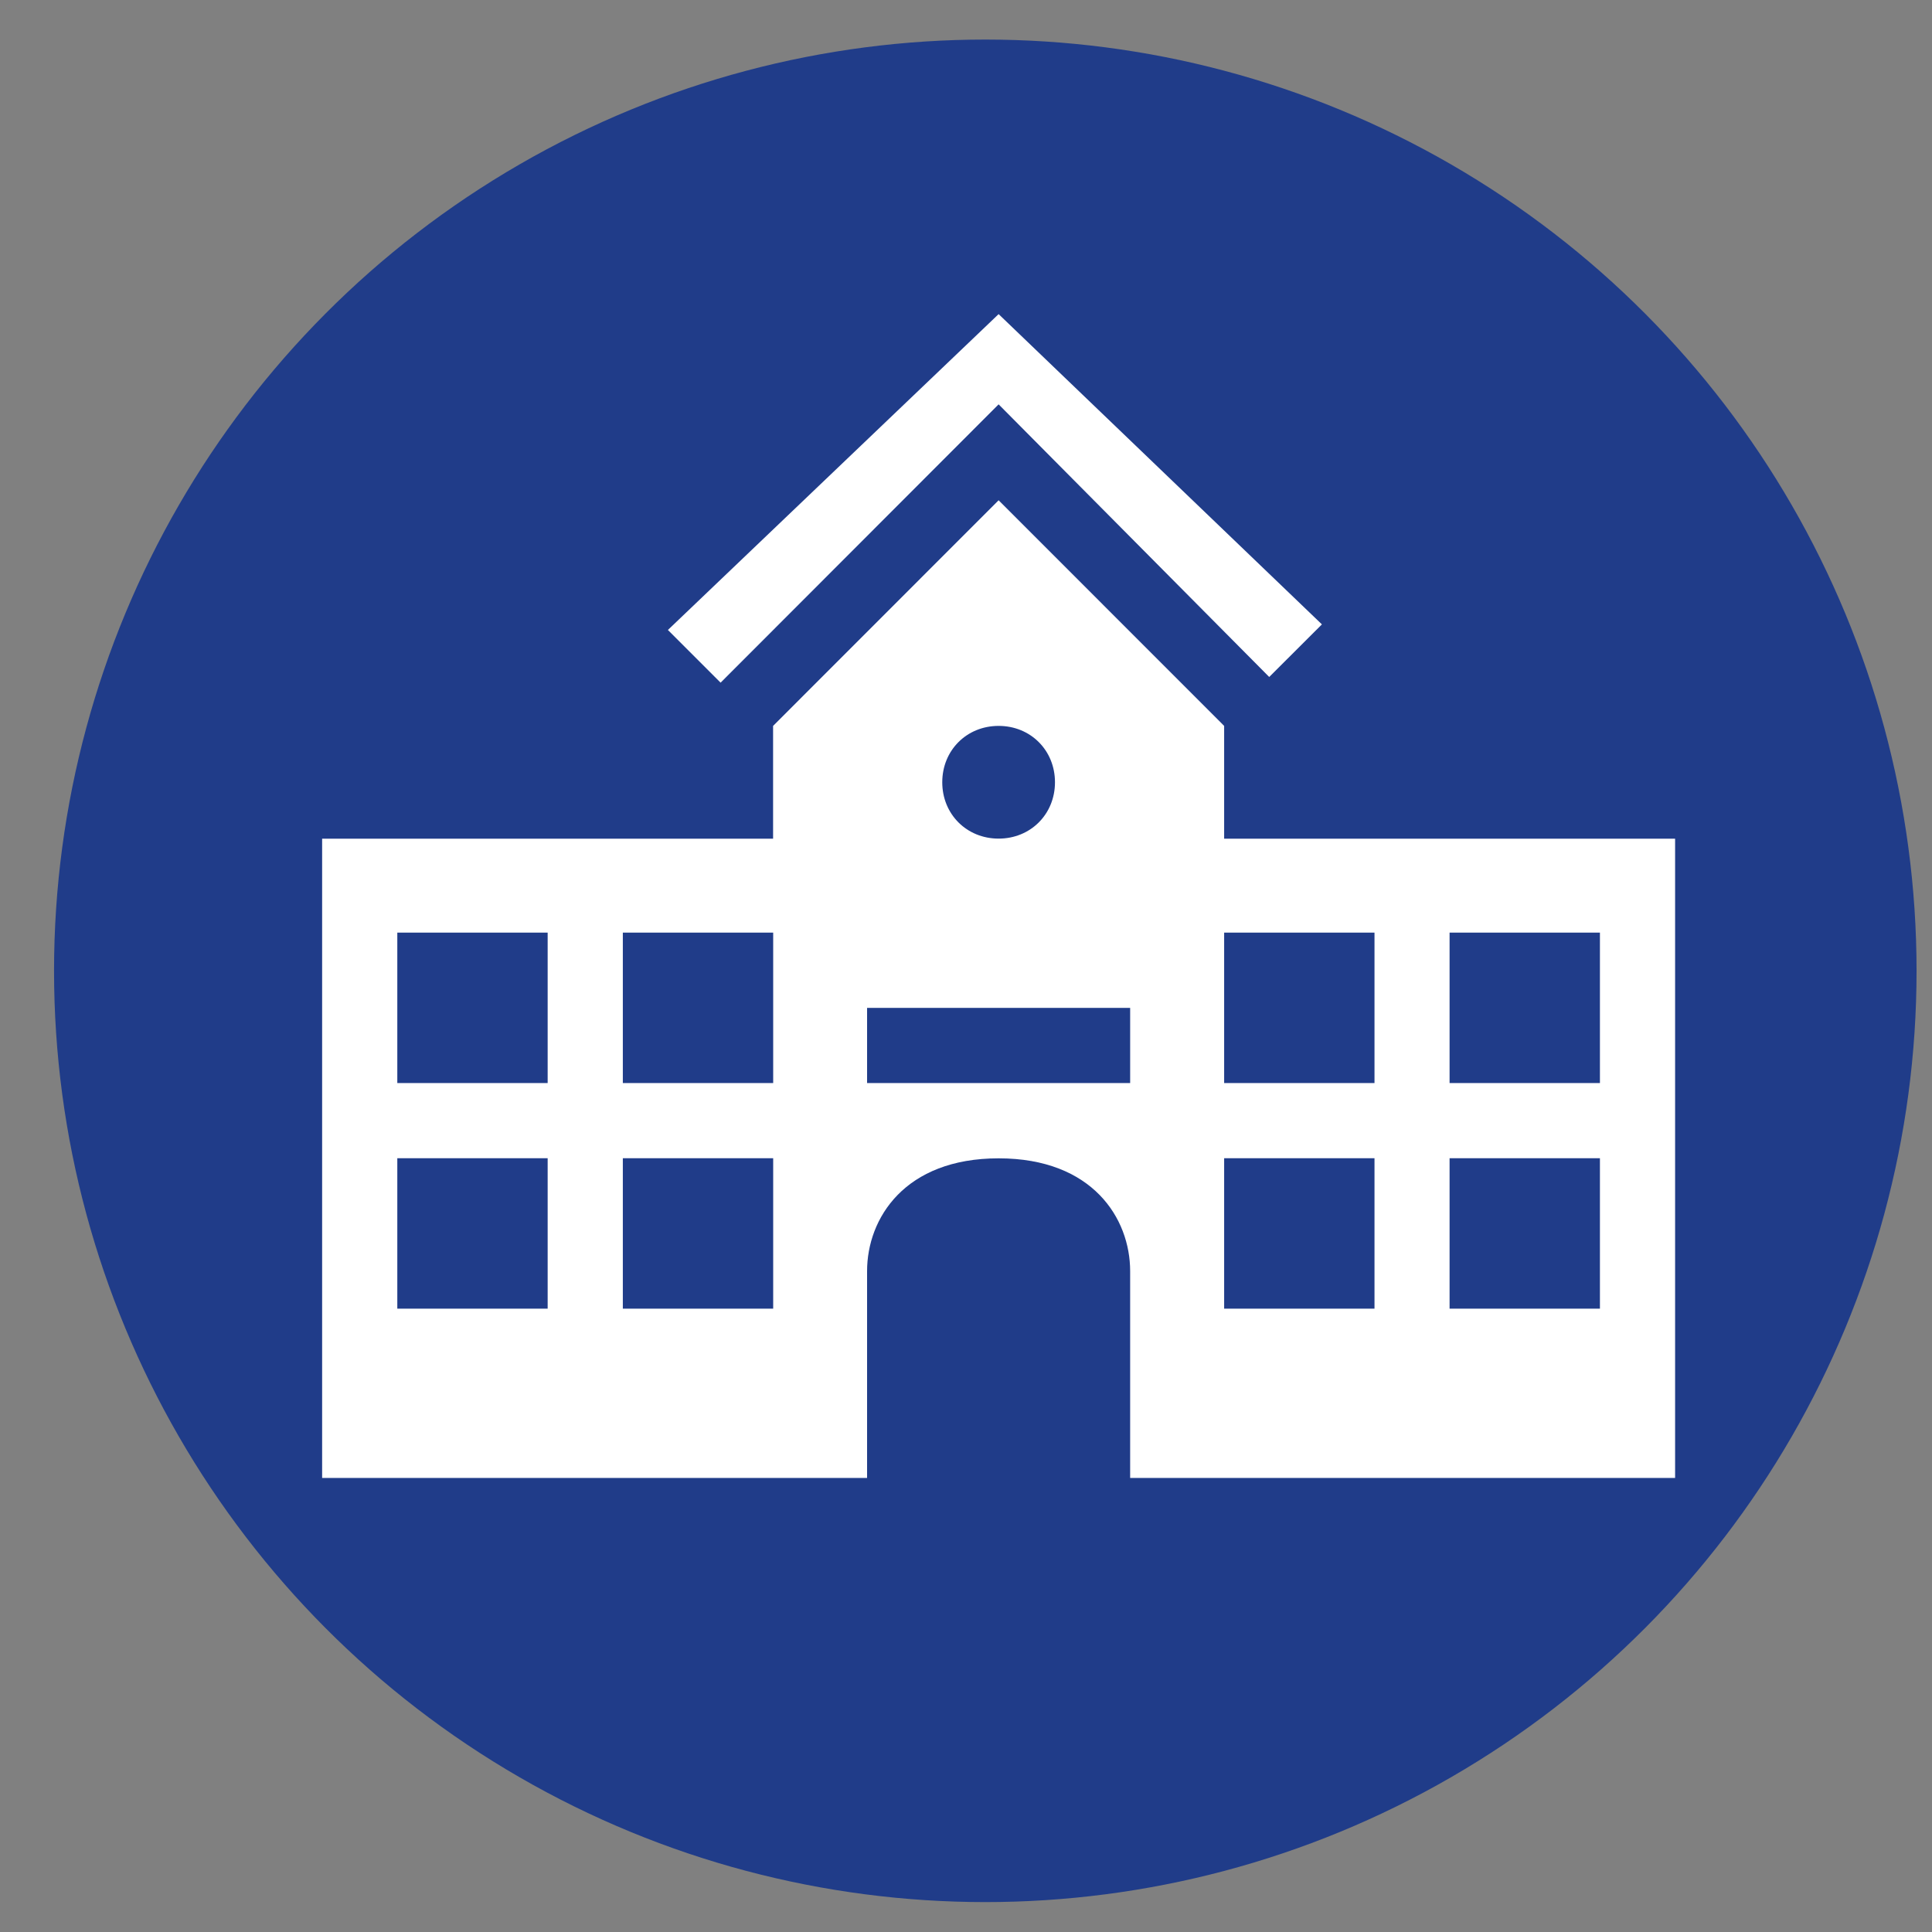
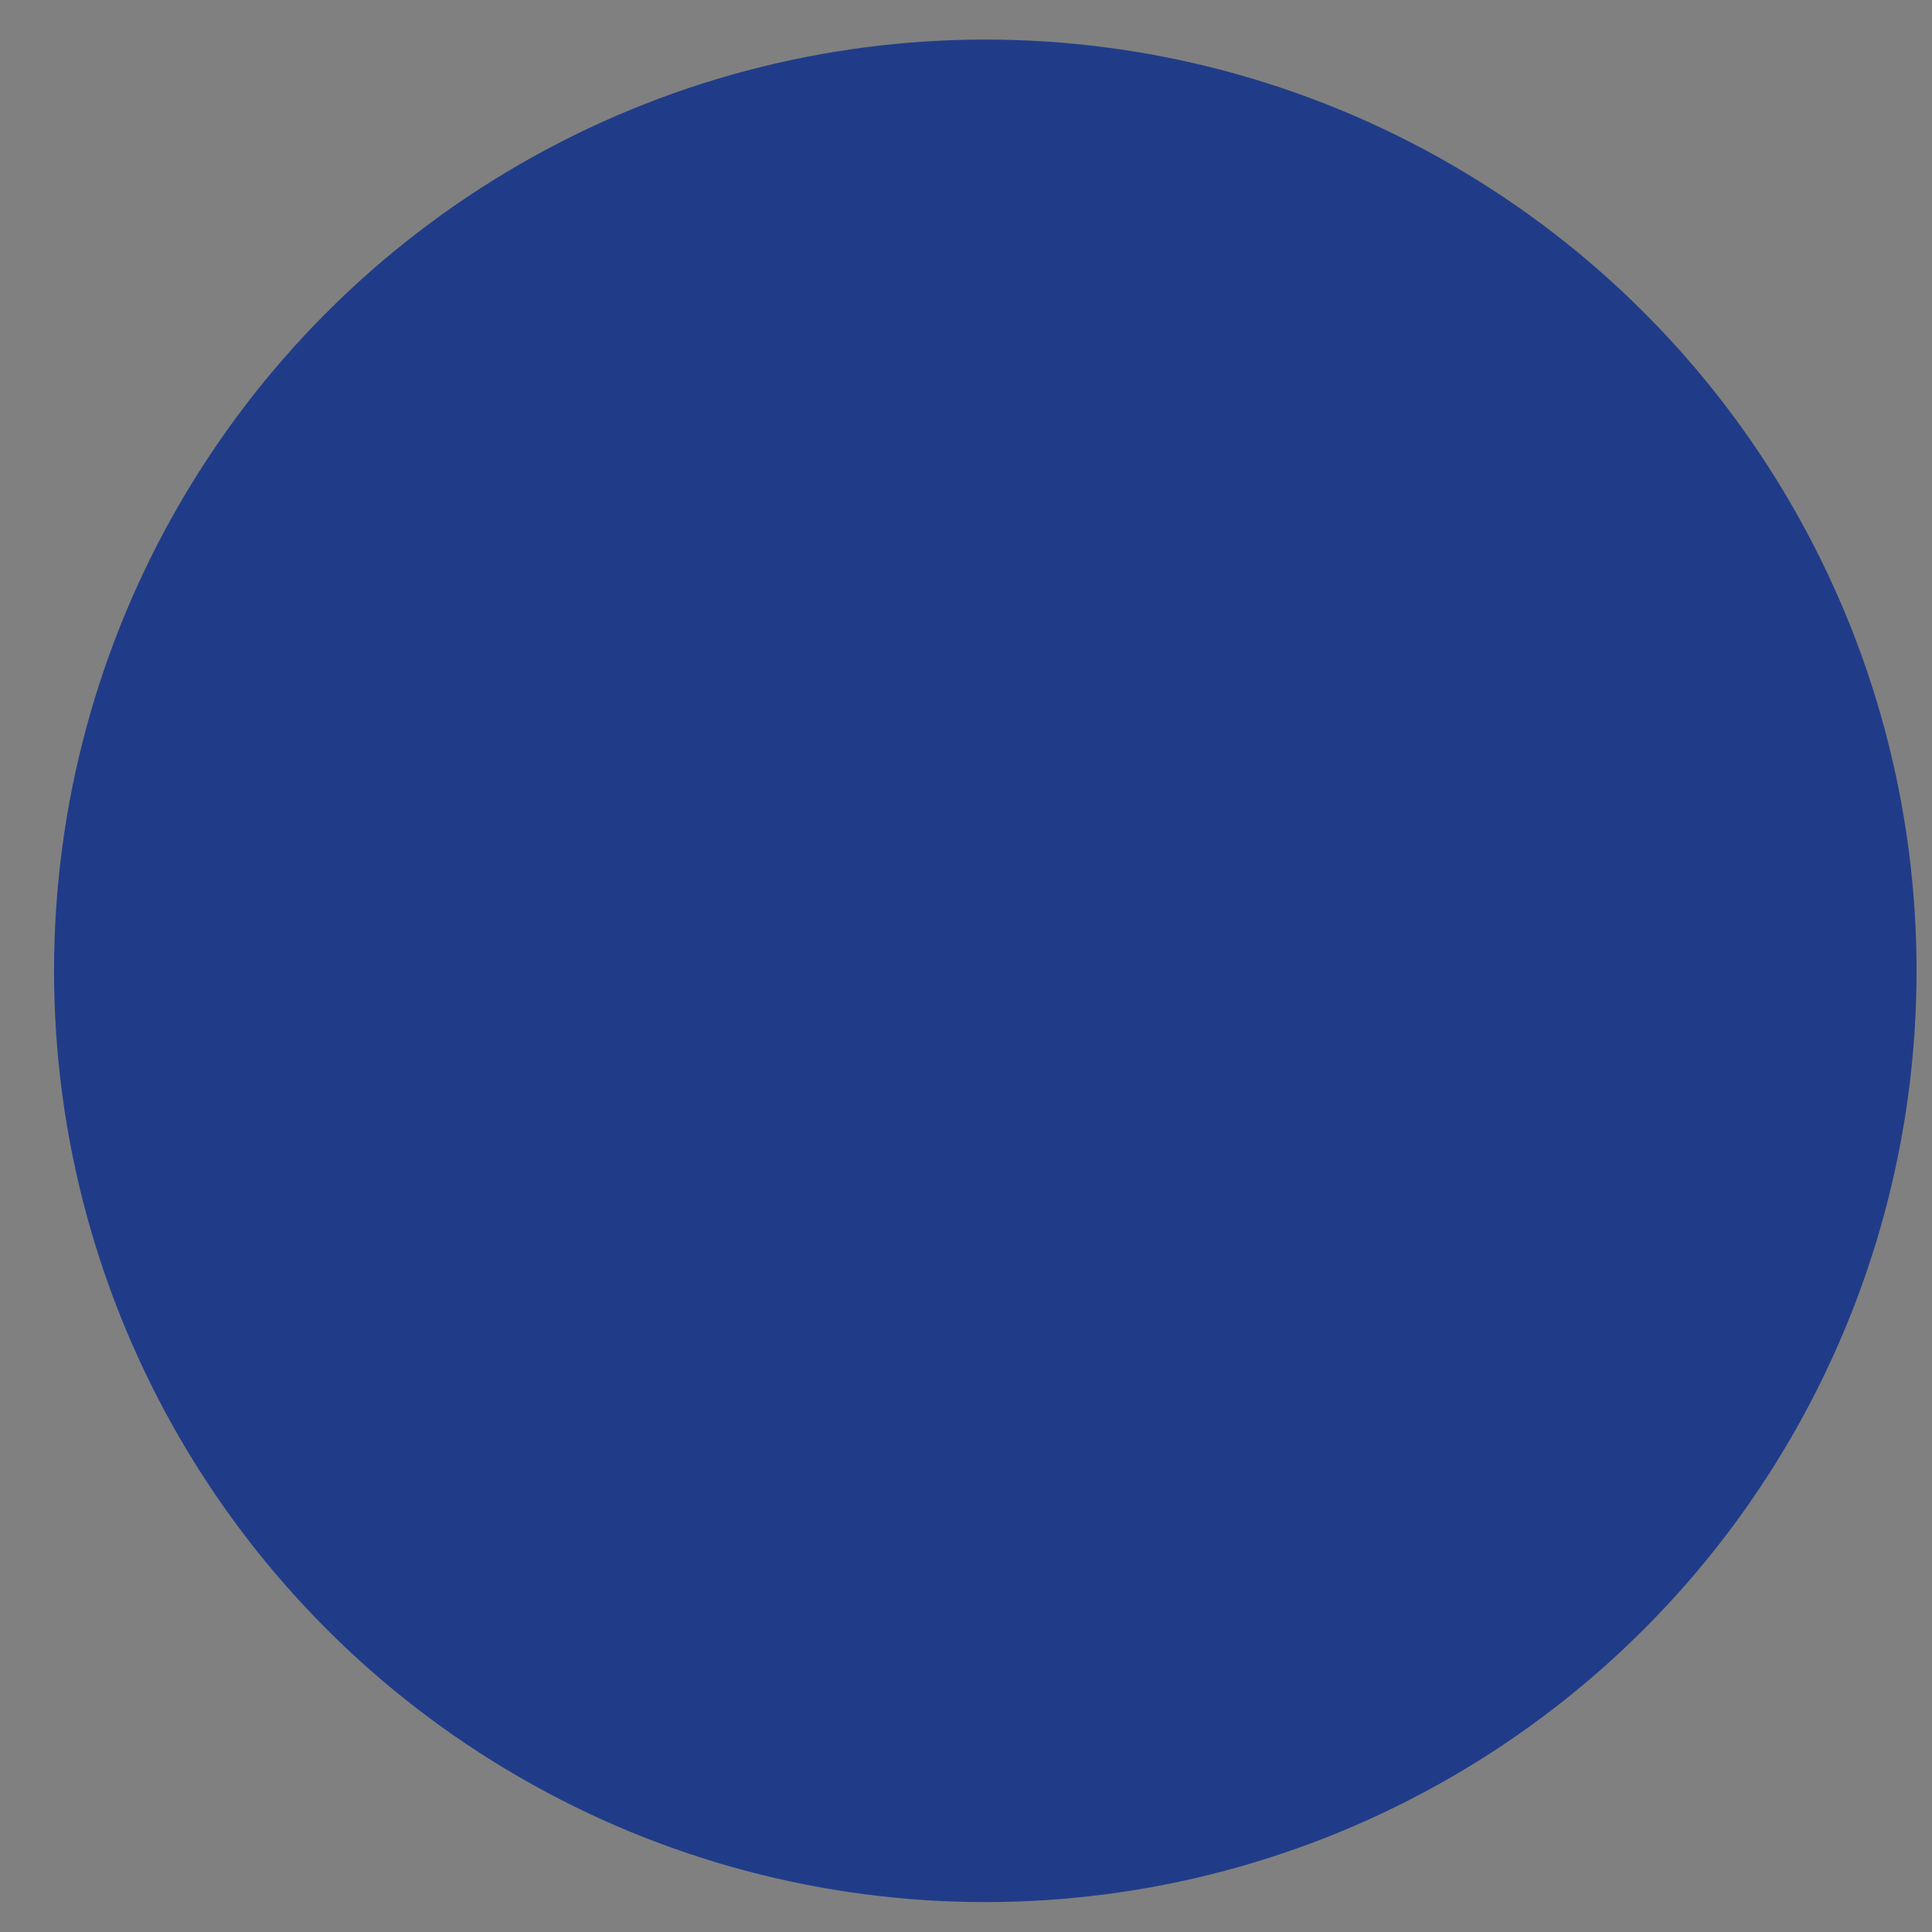
<svg xmlns="http://www.w3.org/2000/svg" id="Ebene_2" data-name="Ebene 2" viewBox="0 0 200.2 200.2">
  <rect x="0" y="0" width="200.2" height="200.2" fill="#808080" stroke="none" />
  <defs>
    <style>
      .cls-1 {
        fill: #fff;
      }

      .cls-2 {
        fill: #203c89;
      }
    </style>
  </defs>
  <circle class="cls-2" cx="102.1" cy="100.6" r="96.5" />
  <g id="Icon">
-     <path class="cls-1" d="M165.79,112.23h-15.58v-15.59h15.58v15.59h0ZM165.79,135.61h-15.58v-15.59h15.58v15.59h0ZM142.43,112.23h-15.58v-15.59h15.58v15.59h0ZM142.43,135.61h-15.58v-15.59h15.58v15.59h0ZM117.11,112.23h-27.26v-7.79h27.26v7.79h0ZM103.48,75.22c3.31,0,5.84,2.53,5.84,5.84s-2.53,5.84-5.84,5.84-5.84-2.53-5.84-5.84,2.53-5.84,5.84-5.84h0ZM80.12,112.23h-15.58v-15.59h15.58v15.59h0ZM80.12,135.61h-15.58v-15.59h15.58v15.59h0ZM56.75,112.23h-15.58v-15.59h15.58v15.59h0ZM56.75,135.61h-15.58v-15.59h15.58v15.59h0ZM126.85,86.91v-11.69l-23.37-23.38-23.37,23.38v11.69h-46.73v66.24h56.47v-21.43c0-5.46,3.89-11.69,13.63-11.69s13.63,6.23,13.63,11.69v21.43h56.47v-66.24h-46.73Z" />
-     <polygon class="cls-1" points="103.48 41.9 131.52 70.15 136.98 64.7 103.48 32.55 69.21 65.28 74.67 70.74 103.48 41.9 103.48 41.9" />
-   </g>
+     </g>
</svg>